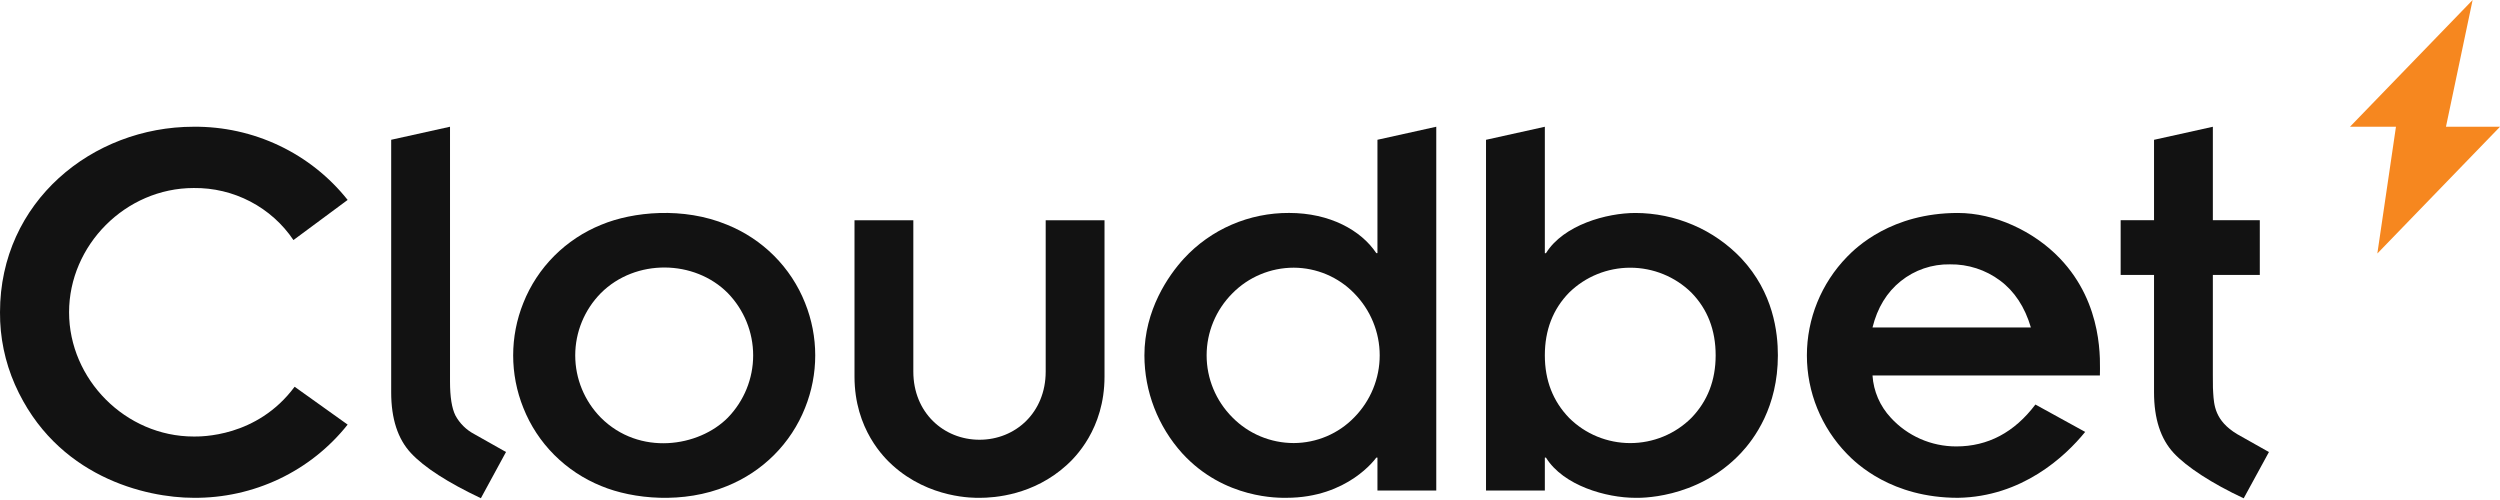
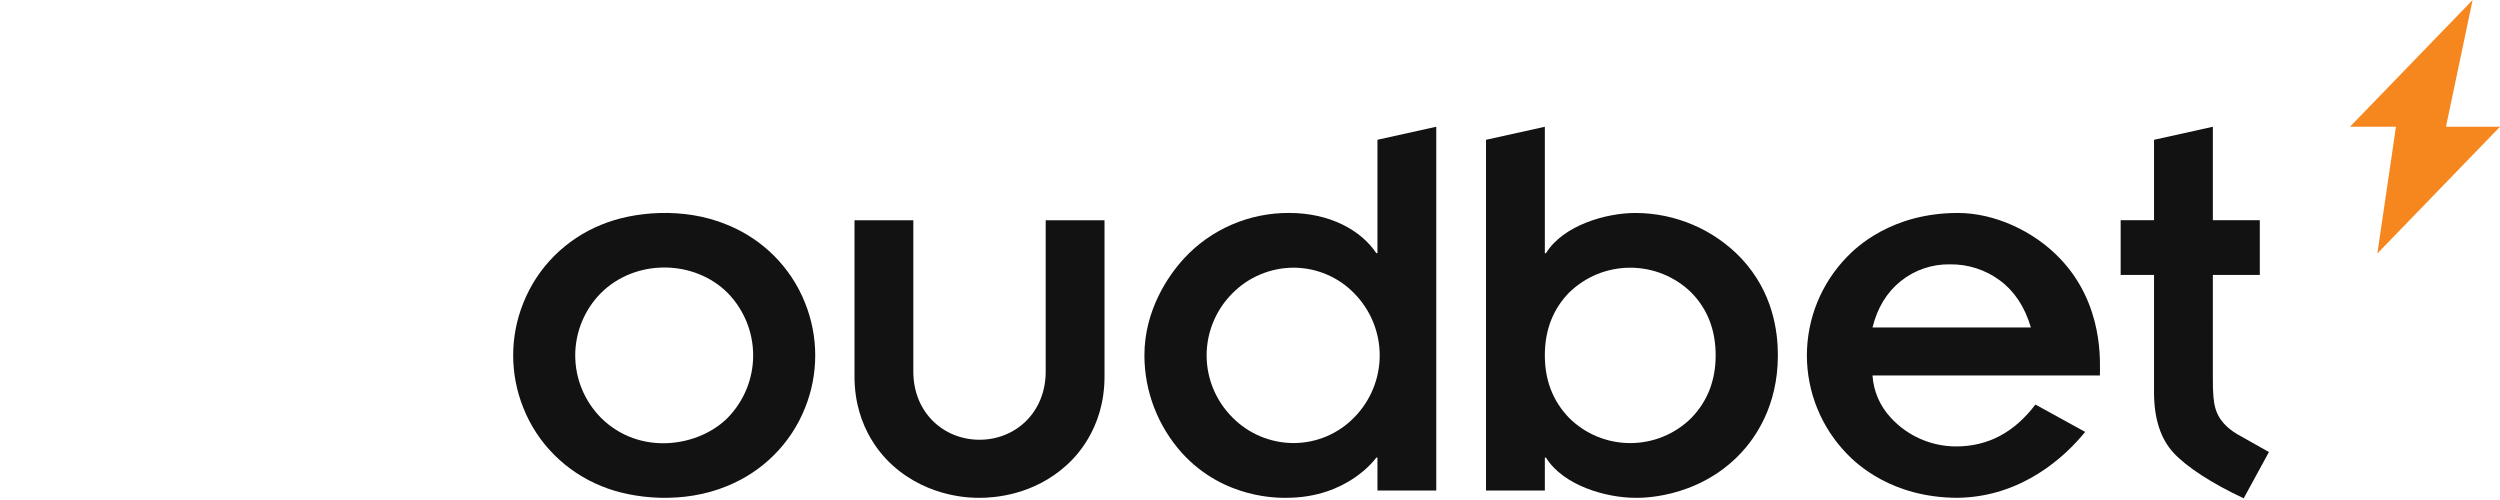
<svg xmlns="http://www.w3.org/2000/svg" x="0px" y="0px" viewBox="0 0 500 100" style="enable-background:new 0 0 500 100;">
-   <path d="M499.999 25.35H489.193L494.524 0L469.995 25.35H479.192L475.469 50.7L499.999 25.35Z" fill="#F6871F" />
-   <path d="M96.174 99.644C89.518 96.485 84.859 93.478 82.196 90.624C79.554 87.794 78.235 83.735 78.237 78.447V27.955L90.002 25.347V76.325C90.002 79.379 90.36 81.631 91.077 83.082C91.933 84.676 93.252 85.98 94.866 86.826L101.201 90.4L96.174 99.644Z" fill="#121212" />
+   <path d="M499.999 25.35H489.193L494.524 0L469.995 25.35H479.192L475.469 50.7Z" fill="#F6871F" />
  <path d="M104.671 60.577C106.065 57.062 108.168 53.864 110.851 51.176C113.535 48.488 116.744 46.366 120.283 44.939C126.584 42.325 136.676 41.323 145.397 44.939C148.936 46.365 152.145 48.487 154.829 51.175C157.512 53.864 159.615 57.062 161.009 60.577C163.725 67.321 163.725 74.835 161.009 81.579C159.616 85.094 157.513 88.292 154.829 90.981C152.145 93.669 148.936 95.79 145.397 97.217C136.689 100.827 126.601 99.837 120.283 97.217C116.743 95.79 113.535 93.668 110.851 90.98C108.167 88.292 106.065 85.094 104.671 81.579C101.955 74.835 101.955 67.321 104.671 60.577ZM120.17 83.533C127.893 91.248 139.76 89.399 145.567 83.533C148.818 80.181 150.633 75.719 150.633 71.078C150.633 66.436 148.818 61.974 145.567 58.623C138.926 51.919 127.128 51.676 120.17 58.623C116.884 61.957 115.046 66.425 115.046 71.078C115.046 75.73 116.884 80.199 120.17 83.533Z" fill="#121212" />
  <path d="M170.901 44.048H182.666V74.32C182.666 82.502 188.708 87.948 195.902 87.948C203.093 87.948 209.138 82.501 209.138 74.32V44.048H220.903V75.325C220.903 85.867 214.902 91.596 213.324 93.03C206.689 99.053 198.876 99.566 195.902 99.566C194.901 99.566 185.909 99.779 178.479 93.03C176.905 91.601 170.901 85.869 170.901 75.325V44.048Z" fill="#121212" />
  <path d="M275.49 91.516H275.264C275.14 91.677 269.581 99.56 257.276 99.56C255.999 99.56 244.904 99.905 236.46 90.678C231.587 85.281 228.89 78.305 228.882 71.075C228.882 62.001 233.678 55.094 236.8 51.693C239.464 48.803 242.714 46.498 246.34 44.93C249.965 43.361 253.884 42.564 257.842 42.589C265.944 42.589 272.215 46.045 275.264 50.632H275.49V27.955L287.254 25.347V98.107H275.49V91.516ZM246.472 83.473C248.066 85.097 249.973 86.389 252.081 87.272C254.19 88.155 256.456 88.611 258.746 88.612C261.01 88.604 263.25 88.145 265.33 87.262C267.41 86.379 269.288 85.09 270.852 83.473C274.116 80.15 275.941 75.703 275.941 71.074C275.941 66.445 274.116 61.997 270.852 58.675C269.288 57.058 267.409 55.77 265.329 54.887C263.249 54.004 261.01 53.545 258.746 53.537C256.456 53.538 254.19 53.994 252.082 54.877C249.973 55.759 248.066 57.051 246.472 58.675C243.174 61.98 241.325 66.434 241.325 71.074C241.325 75.714 243.174 80.168 246.472 83.473Z" fill="#121212" />
  <path d="M297.202 27.96L308.968 25.352V50.637H309.194C312.711 44.965 321.373 42.594 327.068 42.594C331.046 42.599 334.982 43.409 338.631 44.975C342.279 46.54 345.564 48.828 348.283 51.697C354.679 58.546 355.576 66.44 355.576 71.079C355.576 81.4 350.868 87.752 348.178 90.617C339.309 100.059 327.366 99.563 327.068 99.563C321.288 99.563 312.679 97.147 309.194 91.521H308.968V98.112H297.202V27.96ZM338.267 58.512C335.018 55.328 330.627 53.541 326.05 53.541C321.472 53.541 317.081 55.328 313.832 58.512C310.588 61.826 308.967 66.015 308.968 71.079C308.968 76.069 310.589 80.239 313.832 83.59C315.431 85.183 317.335 86.448 319.432 87.31C321.529 88.173 323.778 88.617 326.05 88.617C328.321 88.617 330.571 88.173 332.667 87.31C334.764 86.448 336.668 85.183 338.267 83.59C341.509 80.238 343.13 76.068 343.132 71.079C343.132 66.016 341.511 61.827 338.267 58.512Z" fill="#121212" />
  <path d="M417.036 86.382C413.045 91.306 404.403 99.363 391.582 99.562C378.33 99.562 371.268 92.708 369.41 90.794C364.255 85.492 361.377 78.427 361.377 71.078C361.377 63.728 364.255 56.664 369.41 51.362C371.24 49.478 378.31 42.593 391.582 42.593C398.92 42.593 406.736 46.207 411.955 51.652C420.834 60.917 419.978 72.522 419.978 75.099H374.501C374.703 78.241 375.992 81.219 378.152 83.534C379.804 85.345 381.823 86.793 384.078 87.784C386.333 88.775 388.774 89.287 391.243 89.285C397.578 89.285 402.858 86.493 407.081 80.907L417.036 86.382ZM406.176 65.493C404.968 61.398 402.913 58.271 400.011 56.109C397.132 53.959 393.608 52.819 389.998 52.87C386.42 52.804 382.933 53.991 380.157 56.221C377.365 58.455 375.48 61.546 374.501 65.493L406.176 65.493Z" fill="#121212" />
  <path d="M448.739 99.66C442.351 96.682 437.316 93.365 434.765 90.628C432.124 87.798 430.804 83.739 430.806 78.451V54.993H424.131V44.046H430.806V27.962L442.57 25.352V44.046H451.96V54.993H442.57C442.57 78.078 442.544 77.187 442.64 78.604C442.799 80.963 442.944 84.135 447.435 86.829L453.787 90.408L448.739 99.66Z" fill="#121212" />
-   <path d="M58.926 77.35L69.528 84.922C65.873 89.529 61.195 93.245 55.855 95.783C50.515 98.321 44.656 99.614 38.73 99.561C29.183 99.561 11.159 95.39 2.988 76.922C0.983 72.357 -0.035 67.429 0.001 62.454C0.001 40.341 18.475 25.348 38.73 25.348C44.656 25.295 50.515 26.588 55.855 29.126C61.195 31.664 65.873 35.38 69.528 39.986L58.69 48.012C56.51 44.772 53.544 42.121 50.061 40.303C46.579 38.485 42.69 37.557 38.751 37.603C25.088 37.603 13.815 49.065 13.815 62.454C13.815 75.834 25.08 87.305 38.751 87.305C40.012 87.305 51.373 87.536 58.926 77.35Z" fill="#121212" />
</svg>